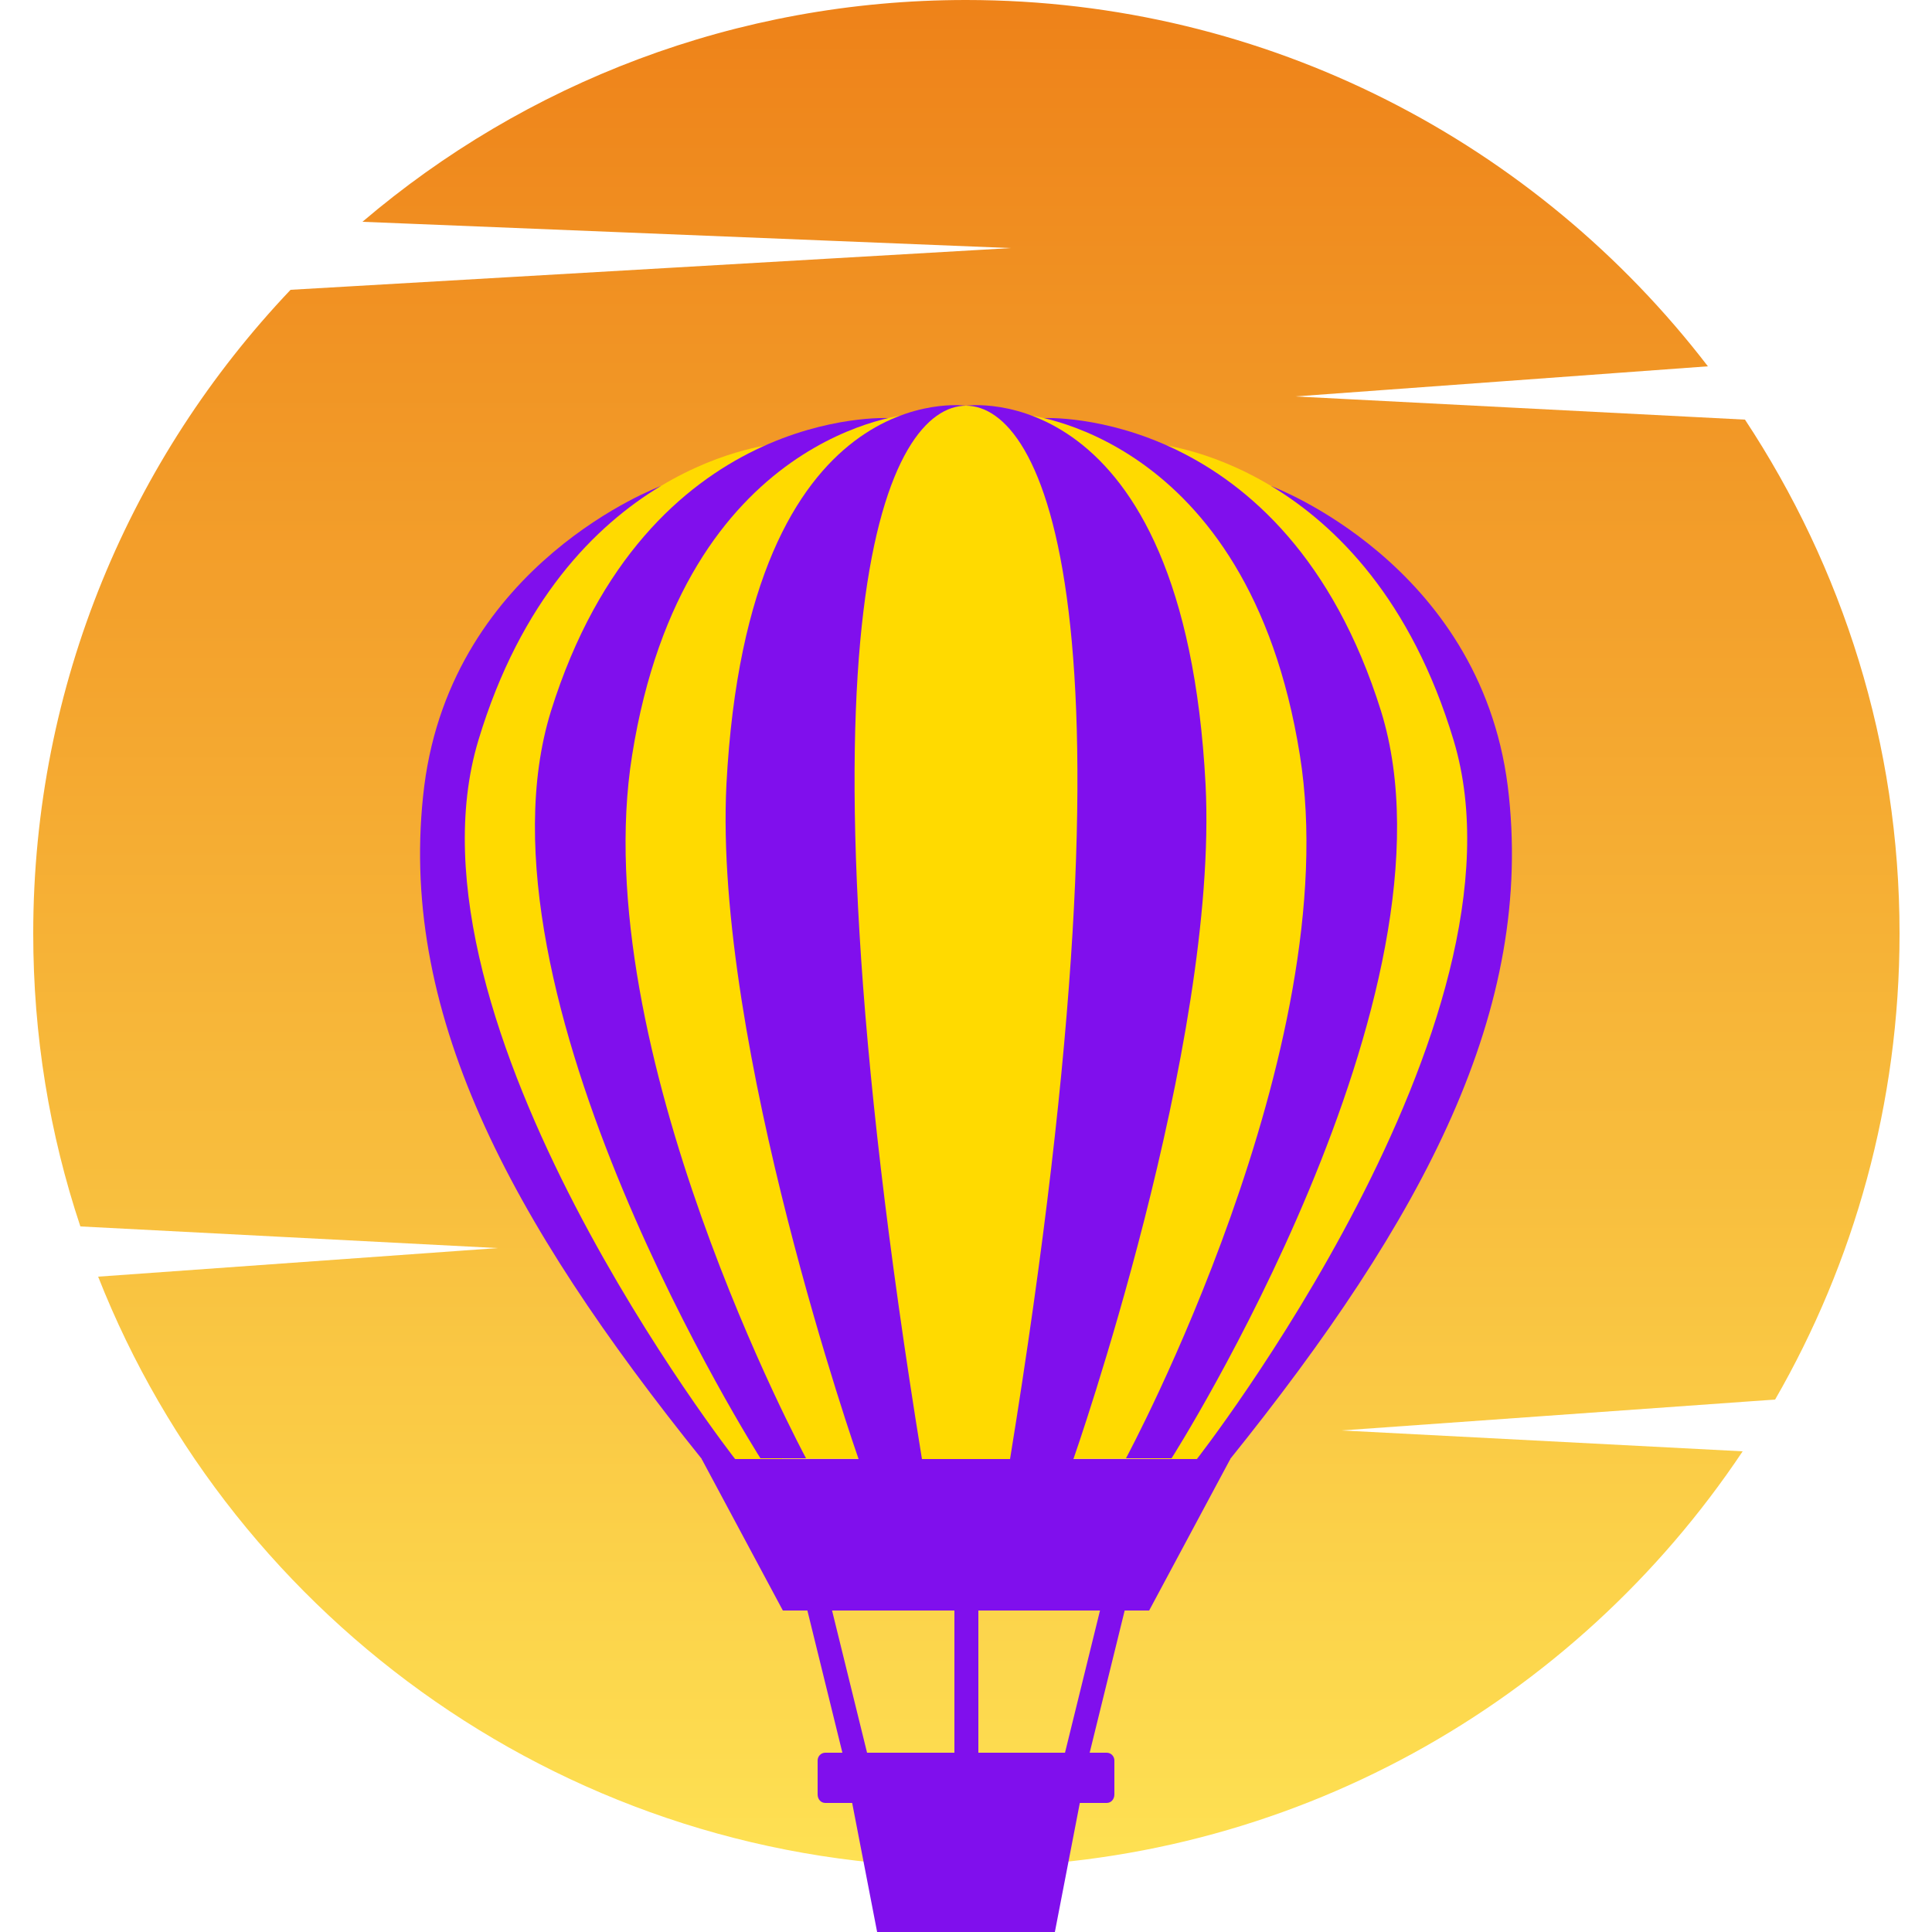
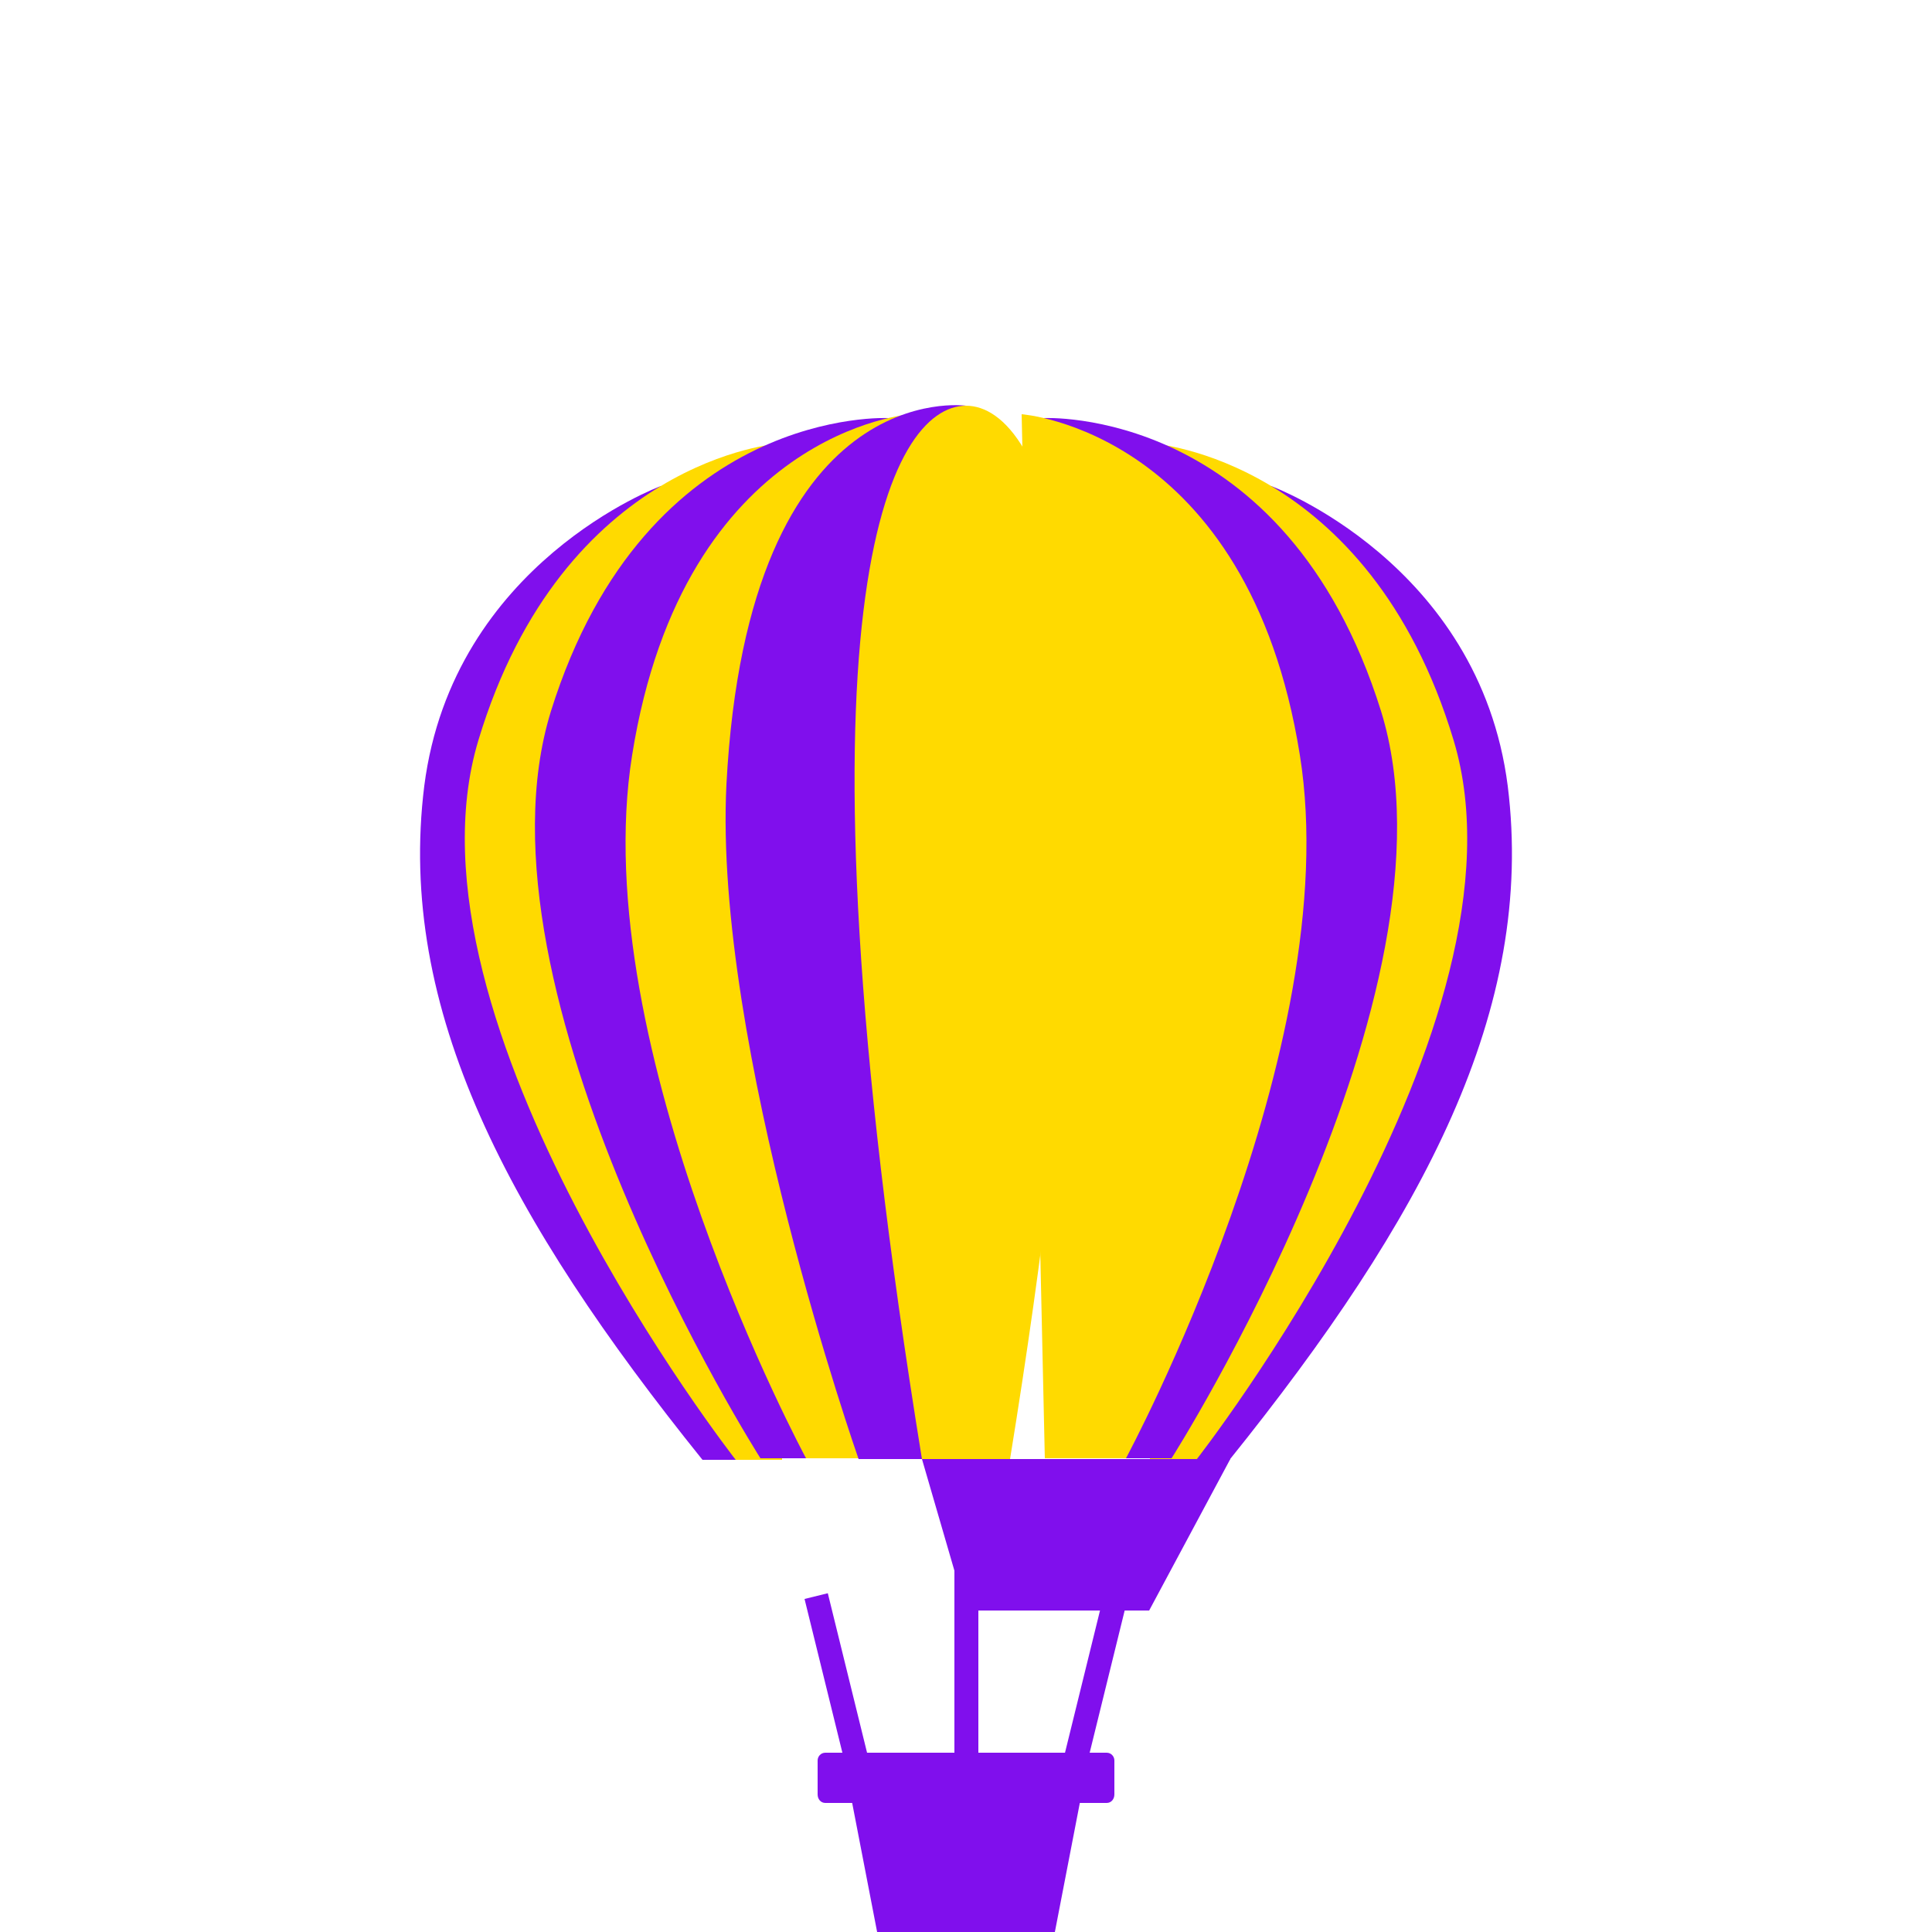
<svg xmlns="http://www.w3.org/2000/svg" version="1.1" id="Слой_1" x="0px" y="0px" viewBox="0 0 250 250" style="enable-background:new 0 0 250 250;" xml:space="preserve">
  <style type="text/css"> .st0{fill:url(#SVGID_1_);} .st1{fill:#800FED;} .st2{fill:#FFDA00;} </style>
  <g>
    <linearGradient id="SVGID_1_" gradientUnits="userSpaceOnUse" x1="125" y1="241.569" x2="125" y2="-9.094947e-13">
      <stop offset="0" style="stop-color:#FEE153" />
      <stop offset="1" style="stop-color:#EE8219" />
    </linearGradient>
-     <path class="st0" d="M173.6,185.1l56.1-4c10.2-17.7,16.1-38.3,16.1-60.3c0-24.6-7.4-47.4-20-66.5l-58.2-3l53.4-3.9 C198.9,18.6,164.1,0,125,0C95.2,0,67.9,10.8,46.9,28.7l83.9,3.4l-93.2,5.4c-20.6,21.7-33.3,51-33.3,83.3c0,13.2,2.1,25.9,6.1,37.9 l54,2.8l-51.7,3.7C30.3,209.9,74,241.6,125,241.6c41.9,0,78.8-21.3,100.5-53.8L173.6,185.1z" />
    <g>
      <path class="st1" d="M85.5,62.9c0,0-26.9,9.9-30.6,38.8c-3.6,28.9,10.9,56,36,87.2h7.7L85.5,62.9z" />
      <path class="st2" d="M100.8,57.4c0,0-27.9,1.9-38.9,38.4s33.3,93.1,33.3,93.1h6L100.8,57.4z" />
      <path class="st1" d="M115,54.1c0,0-31.3-1.7-43.7,37.9c-11.3,36.4,27.1,96.7,27.1,96.7h9.6L115,54.1z" />
      <path class="st2" d="M117.8,53.6c0,0-29.3,2.1-36,44.1c-6.1,38,22.5,91,22.5,91h10.5L117.8,53.6z" />
      <path class="st1" d="M125,52.5c0,0-28.2-4.1-31,49c-1.7,33.7,17.1,87.3,17.1,87.3H125V52.5z" />
-       <polygon class="st1" points="90.8,188.8 101.3,208.4 125,208.4 125,188.8 " />
-       <path class="st1" d="M106.8,233.3H125v-6.5h-18.2c-0.6,0-1,0.5-1,1v4.4C105.8,232.8,106.2,233.3,106.8,233.3z" />
+       <path class="st1" d="M106.8,233.3H125v-6.5h-18.2c-0.6,0-1,0.5-1,1v4.4C105.8,232.8,106.2,233.3,106.8,233.3" />
      <polygon class="st1" points="110,231.9 113.5,250 125,250 125,230.3 " />
      <g>
        <rect x="106.8" y="206.2" transform="matrix(0.971 -0.239 0.239 0.971 -48.877 32.209)" class="st1" width="3.1" height="22.8" />
      </g>
      <path class="st1" d="M164.5,62.9c0,0,26.9,9.9,30.6,38.8c3.6,28.9-10.9,56-36,87.2h-7.7L164.5,62.9z" />
      <path class="st2" d="M149.2,57.4c0,0,27.9,1.9,38.9,38.4s-33.3,93.1-33.3,93.1h-6L149.2,57.4z" />
      <path class="st1" d="M135,54.1c0,0,31.3-1.7,43.7,37.9c11.3,36.4-27.1,96.7-27.1,96.7h-9.6L135,54.1z" />
      <path class="st2" d="M132.2,53.6c0,0,29.3,2.1,36,44.1c6.1,38-22.5,91-22.5,91h-10.5L132.2,53.6z" />
-       <path class="st1" d="M125,52.5c0,0,28.2-4.1,31,49c1.7,33.7-17.1,87.3-17.1,87.3H125V52.5z" />
      <path class="st2" d="M125,52.5c-9.8,0-23.7,25.5-5.7,136.3h5.7h5.7C148.7,78,134.8,52.5,125,52.5z" />
      <polygon class="st1" points="159.2,188.8 148.7,208.4 125,208.4 119.3,188.8 " />
      <path class="st1" d="M143.2,233.3H125v-6.5h18.2c0.6,0,1,0.5,1,1v4.4C144.2,232.8,143.8,233.3,143.2,233.3z" />
      <polygon class="st1" points="140,231.9 136.5,250 125,250 125,230.3 " />
      <g>
        <rect x="130.2" y="216.1" transform="matrix(0.239 -0.971 0.971 0.239 -103.531 303.164)" class="st1" width="22.8" height="3.1" />
      </g>
      <g>
        <rect x="123.5" y="202.9" class="st1" width="3.1" height="31.4" />
      </g>
    </g>
  </g>
</svg>